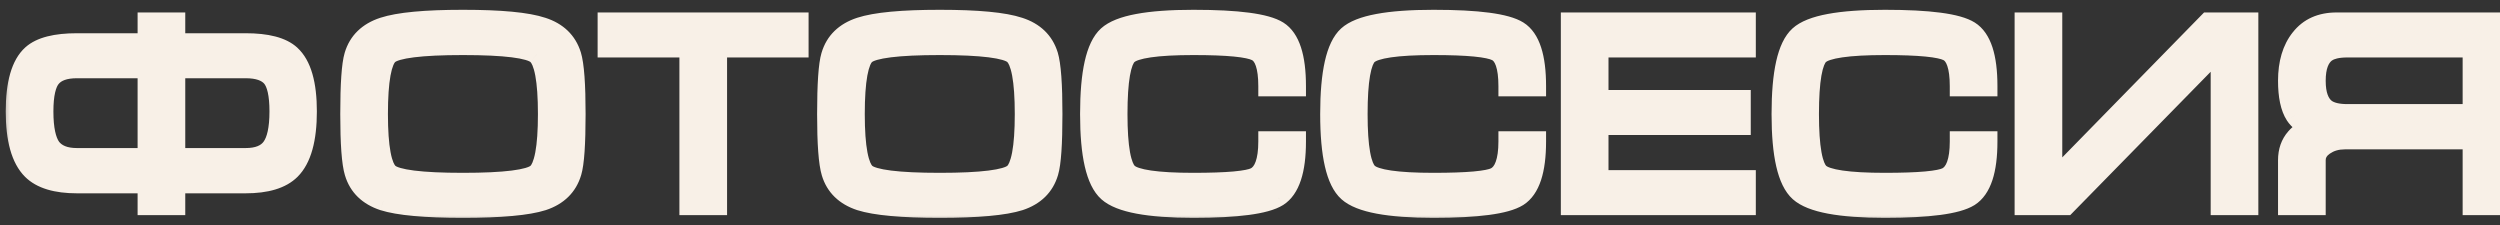
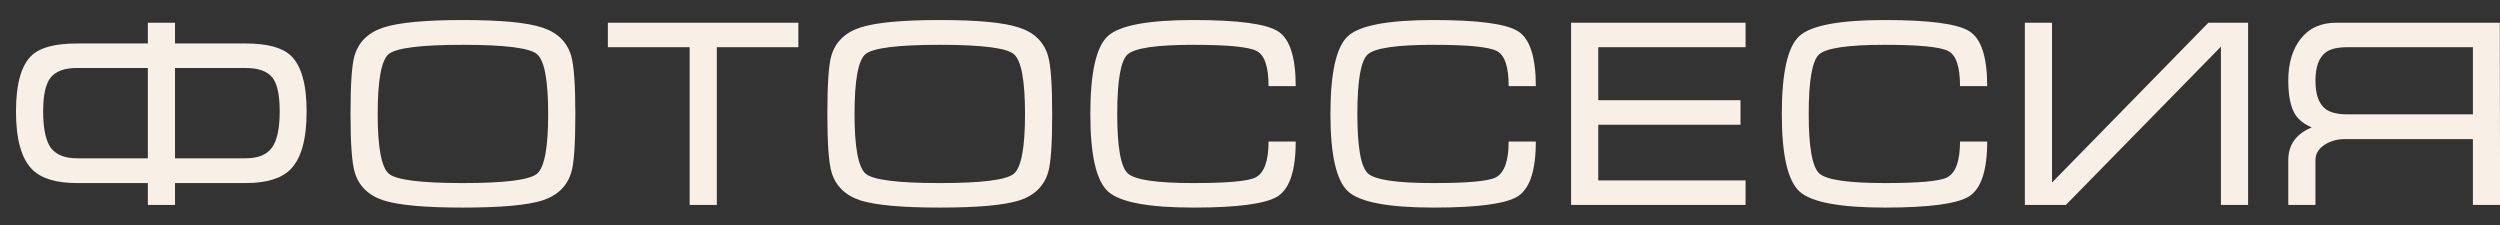
<svg xmlns="http://www.w3.org/2000/svg" width="122" height="11" viewBox="0 0 122 11" fill="none">
  <rect x="0" y="0" width="122" height="11" fill="#333333" stroke="none" />
  <mask id="path-1-outside-1_739_77" maskUnits="userSpaceOnUse" x="0" y="0" width="123" height="11" fill="black">
    <rect fill="white" width="123" height="11" />
    <path d="M7.215 2.122V1.108H8.541V2.122H11.986C13.026 2.122 13.754 2.313 14.17 2.694C14.699 3.179 14.963 4.094 14.963 5.437C14.963 6.798 14.699 7.742 14.17 8.271C13.728 8.713 13 8.934 11.986 8.934H8.541V10H7.215V8.934H3.757C2.743 8.934 2.015 8.713 1.573 8.271C1.044 7.742 0.78 6.798 0.78 5.437C0.78 4.076 1.044 3.158 1.573 2.681C1.989 2.308 2.717 2.122 3.757 2.122H7.215ZM7.215 3.318H3.757C3.159 3.318 2.734 3.47 2.483 3.773C2.232 4.068 2.106 4.622 2.106 5.437C2.106 6.278 2.232 6.871 2.483 7.218C2.743 7.556 3.168 7.725 3.757 7.725H7.215V3.318ZM8.541 7.725H11.986C12.584 7.725 13.009 7.556 13.26 7.218C13.52 6.871 13.65 6.278 13.65 5.437C13.65 4.614 13.524 4.055 13.273 3.76C13.022 3.465 12.593 3.318 11.986 3.318H8.541V7.725ZM22.591 10.13C20.745 10.13 19.453 10.013 18.717 9.779C17.98 9.536 17.512 9.081 17.313 8.414C17.174 7.955 17.105 7.006 17.105 5.567C17.105 4.102 17.17 3.153 17.3 2.72C17.499 2.044 17.971 1.585 18.717 1.342C19.462 1.099 20.753 0.978 22.591 0.978C24.437 0.978 25.724 1.099 26.452 1.342C27.188 1.576 27.661 2.031 27.869 2.707C28.007 3.166 28.077 4.12 28.077 5.567C28.077 7.023 28.012 7.968 27.882 8.401C27.682 9.077 27.214 9.536 26.478 9.779C25.741 10.013 24.445 10.13 22.591 10.13ZM22.591 8.934C24.636 8.934 25.841 8.782 26.205 8.479C26.569 8.176 26.751 7.205 26.751 5.567C26.751 3.92 26.569 2.945 26.205 2.642C25.849 2.339 24.645 2.187 22.591 2.187C20.537 2.187 19.328 2.339 18.964 2.642C18.608 2.945 18.431 3.92 18.431 5.567C18.431 7.196 18.613 8.167 18.977 8.479C19.341 8.782 20.545 8.934 22.591 8.934ZM29.664 1.108H38.959V2.304H34.981V10H33.655V2.304H29.664V1.108ZM45.861 10.13C44.015 10.13 42.724 10.013 41.987 9.779C41.251 9.536 40.782 9.081 40.583 8.414C40.444 7.955 40.375 7.006 40.375 5.567C40.375 4.102 40.44 3.153 40.57 2.72C40.77 2.044 41.242 1.585 41.987 1.342C42.733 1.099 44.024 0.978 45.861 0.978C47.707 0.978 48.994 1.099 49.722 1.342C50.459 1.576 50.931 2.031 51.139 2.707C51.278 3.166 51.347 4.12 51.347 5.567C51.347 7.023 51.282 7.968 51.152 8.401C50.953 9.077 50.485 9.536 49.748 9.779C49.011 10.013 47.716 10.13 45.861 10.13ZM45.861 8.934C47.907 8.934 49.111 8.782 49.475 8.479C49.839 8.176 50.021 7.205 50.021 5.567C50.021 3.92 49.839 2.945 49.475 2.642C49.12 2.339 47.915 2.187 45.861 2.187C43.807 2.187 42.598 2.339 42.234 2.642C41.879 2.945 41.701 3.92 41.701 5.567C41.701 7.196 41.883 8.167 42.247 8.479C42.611 8.782 43.816 8.934 45.861 8.934ZM54.521 5.567C54.521 7.188 54.694 8.154 55.041 8.466C55.387 8.778 56.453 8.934 58.239 8.934C59.894 8.934 60.904 8.843 61.268 8.661C61.692 8.444 61.905 7.859 61.905 6.906H63.231C63.231 8.319 62.936 9.211 62.347 9.584C61.757 9.948 60.388 10.13 58.239 10.13C56.046 10.13 54.659 9.87 54.079 9.35C53.498 8.83 53.208 7.569 53.208 5.567C53.208 3.548 53.494 2.278 54.066 1.758C54.638 1.238 56.029 0.978 58.239 0.978C60.405 0.978 61.779 1.16 62.36 1.524C62.94 1.888 63.231 2.781 63.231 4.202H61.905C61.905 3.249 61.71 2.677 61.32 2.486C60.93 2.287 59.903 2.187 58.239 2.187C56.445 2.187 55.374 2.343 55.028 2.655C54.69 2.958 54.521 3.929 54.521 5.567ZM66.239 5.567C66.239 7.188 66.412 8.154 66.758 8.466C67.105 8.778 68.171 8.934 69.957 8.934C71.612 8.934 72.621 8.843 72.986 8.661C73.41 8.444 73.623 7.859 73.623 6.906H74.948C74.948 8.319 74.654 9.211 74.064 9.584C73.475 9.948 72.106 10.13 69.957 10.13C67.764 10.13 66.377 9.87 65.796 9.35C65.216 8.83 64.925 7.569 64.925 5.567C64.925 3.548 65.212 2.278 65.784 1.758C66.356 1.238 67.746 0.978 69.957 0.978C72.123 0.978 73.497 1.16 74.078 1.524C74.658 1.888 74.948 2.781 74.948 4.202H73.623C73.623 3.249 73.427 2.677 73.037 2.486C72.647 2.287 71.621 2.187 69.957 2.187C68.162 2.187 67.092 2.343 66.746 2.655C66.407 2.958 66.239 3.929 66.239 5.567ZM76.669 1.108H85.184V2.304H77.995V4.891H84.937V6.087H77.995V8.804H85.184V10H76.669V1.108ZM88.265 5.567C88.265 7.188 88.438 8.154 88.785 8.466C89.132 8.778 90.198 8.934 91.983 8.934C93.638 8.934 94.648 8.843 95.012 8.661C95.436 8.444 95.649 7.859 95.649 6.906H96.975C96.975 8.319 96.68 9.211 96.091 9.584C95.501 9.948 94.132 10.13 91.983 10.13C89.79 10.13 88.403 9.87 87.823 9.35C87.242 8.83 86.952 7.569 86.952 5.567C86.952 3.548 87.238 2.278 87.81 1.758C88.382 1.238 89.773 0.978 91.983 0.978C94.15 0.978 95.523 1.16 96.104 1.524C96.684 1.888 96.975 2.781 96.975 4.202H95.649C95.649 3.249 95.454 2.677 95.064 2.486C94.674 2.287 93.647 2.187 91.983 2.187C90.189 2.187 89.118 2.343 88.772 2.655C88.434 2.958 88.265 3.929 88.265 5.567ZM109.707 1.108V10H108.381V2.278L100.815 10H98.813V1.108H100.139V8.908L107.77 1.108H109.707ZM121.99 1.108L122.003 10H120.677V6.789H114.424C114.034 6.789 113.696 6.889 113.41 7.088C113.133 7.279 112.994 7.521 112.994 7.816V10H111.668V7.816C111.668 7.383 111.794 7.023 112.045 6.737C112.236 6.52 112.492 6.347 112.812 6.217C112.448 6.061 112.184 5.857 112.019 5.606C111.785 5.242 111.668 4.687 111.668 3.942C111.668 3.084 111.872 2.399 112.279 1.888C112.687 1.368 113.267 1.108 114.021 1.108H121.99ZM120.677 5.58V2.304H114.554C114.078 2.304 113.727 2.386 113.501 2.551C113.163 2.802 112.994 3.266 112.994 3.942C112.994 4.609 113.159 5.069 113.488 5.32C113.722 5.493 114.078 5.58 114.554 5.58H120.677Z" />
  </mask>
-   <path d="M7.215 2.122V1.108H8.541V2.122H11.986C13.026 2.122 13.754 2.313 14.17 2.694C14.699 3.179 14.963 4.094 14.963 5.437C14.963 6.798 14.699 7.742 14.17 8.271C13.728 8.713 13 8.934 11.986 8.934H8.541V10H7.215V8.934H3.757C2.743 8.934 2.015 8.713 1.573 8.271C1.044 7.742 0.78 6.798 0.78 5.437C0.78 4.076 1.044 3.158 1.573 2.681C1.989 2.308 2.717 2.122 3.757 2.122H7.215ZM7.215 3.318H3.757C3.159 3.318 2.734 3.47 2.483 3.773C2.232 4.068 2.106 4.622 2.106 5.437C2.106 6.278 2.232 6.871 2.483 7.218C2.743 7.556 3.168 7.725 3.757 7.725H7.215V3.318ZM8.541 7.725H11.986C12.584 7.725 13.009 7.556 13.26 7.218C13.52 6.871 13.65 6.278 13.65 5.437C13.65 4.614 13.524 4.055 13.273 3.76C13.022 3.465 12.593 3.318 11.986 3.318H8.541V7.725ZM22.591 10.13C20.745 10.13 19.453 10.013 18.717 9.779C17.98 9.536 17.512 9.081 17.313 8.414C17.174 7.955 17.105 7.006 17.105 5.567C17.105 4.102 17.17 3.153 17.3 2.72C17.499 2.044 17.971 1.585 18.717 1.342C19.462 1.099 20.753 0.978 22.591 0.978C24.437 0.978 25.724 1.099 26.452 1.342C27.188 1.576 27.661 2.031 27.869 2.707C28.007 3.166 28.077 4.12 28.077 5.567C28.077 7.023 28.012 7.968 27.882 8.401C27.682 9.077 27.214 9.536 26.478 9.779C25.741 10.013 24.445 10.13 22.591 10.13ZM22.591 8.934C24.636 8.934 25.841 8.782 26.205 8.479C26.569 8.176 26.751 7.205 26.751 5.567C26.751 3.92 26.569 2.945 26.205 2.642C25.849 2.339 24.645 2.187 22.591 2.187C20.537 2.187 19.328 2.339 18.964 2.642C18.608 2.945 18.431 3.92 18.431 5.567C18.431 7.196 18.613 8.167 18.977 8.479C19.341 8.782 20.545 8.934 22.591 8.934ZM29.664 1.108H38.959V2.304H34.981V10H33.655V2.304H29.664V1.108ZM45.861 10.13C44.015 10.13 42.724 10.013 41.987 9.779C41.251 9.536 40.782 9.081 40.583 8.414C40.444 7.955 40.375 7.006 40.375 5.567C40.375 4.102 40.44 3.153 40.57 2.72C40.77 2.044 41.242 1.585 41.987 1.342C42.733 1.099 44.024 0.978 45.861 0.978C47.707 0.978 48.994 1.099 49.722 1.342C50.459 1.576 50.931 2.031 51.139 2.707C51.278 3.166 51.347 4.12 51.347 5.567C51.347 7.023 51.282 7.968 51.152 8.401C50.953 9.077 50.485 9.536 49.748 9.779C49.011 10.013 47.716 10.13 45.861 10.13ZM45.861 8.934C47.907 8.934 49.111 8.782 49.475 8.479C49.839 8.176 50.021 7.205 50.021 5.567C50.021 3.92 49.839 2.945 49.475 2.642C49.12 2.339 47.915 2.187 45.861 2.187C43.807 2.187 42.598 2.339 42.234 2.642C41.879 2.945 41.701 3.92 41.701 5.567C41.701 7.196 41.883 8.167 42.247 8.479C42.611 8.782 43.816 8.934 45.861 8.934ZM54.521 5.567C54.521 7.188 54.694 8.154 55.041 8.466C55.387 8.778 56.453 8.934 58.239 8.934C59.894 8.934 60.904 8.843 61.268 8.661C61.692 8.444 61.905 7.859 61.905 6.906H63.231C63.231 8.319 62.936 9.211 62.347 9.584C61.757 9.948 60.388 10.13 58.239 10.13C56.046 10.13 54.659 9.87 54.079 9.35C53.498 8.83 53.208 7.569 53.208 5.567C53.208 3.548 53.494 2.278 54.066 1.758C54.638 1.238 56.029 0.978 58.239 0.978C60.405 0.978 61.779 1.16 62.36 1.524C62.94 1.888 63.231 2.781 63.231 4.202H61.905C61.905 3.249 61.71 2.677 61.32 2.486C60.93 2.287 59.903 2.187 58.239 2.187C56.445 2.187 55.374 2.343 55.028 2.655C54.69 2.958 54.521 3.929 54.521 5.567ZM66.239 5.567C66.239 7.188 66.412 8.154 66.758 8.466C67.105 8.778 68.171 8.934 69.957 8.934C71.612 8.934 72.621 8.843 72.986 8.661C73.41 8.444 73.623 7.859 73.623 6.906H74.948C74.948 8.319 74.654 9.211 74.064 9.584C73.475 9.948 72.106 10.13 69.957 10.13C67.764 10.13 66.377 9.87 65.796 9.35C65.216 8.83 64.925 7.569 64.925 5.567C64.925 3.548 65.212 2.278 65.784 1.758C66.356 1.238 67.746 0.978 69.957 0.978C72.123 0.978 73.497 1.16 74.078 1.524C74.658 1.888 74.948 2.781 74.948 4.202H73.623C73.623 3.249 73.427 2.677 73.037 2.486C72.647 2.287 71.621 2.187 69.957 2.187C68.162 2.187 67.092 2.343 66.746 2.655C66.407 2.958 66.239 3.929 66.239 5.567ZM76.669 1.108H85.184V2.304H77.995V4.891H84.937V6.087H77.995V8.804H85.184V10H76.669V1.108ZM88.265 5.567C88.265 7.188 88.438 8.154 88.785 8.466C89.132 8.778 90.198 8.934 91.983 8.934C93.638 8.934 94.648 8.843 95.012 8.661C95.436 8.444 95.649 7.859 95.649 6.906H96.975C96.975 8.319 96.68 9.211 96.091 9.584C95.501 9.948 94.132 10.13 91.983 10.13C89.79 10.13 88.403 9.87 87.823 9.35C87.242 8.83 86.952 7.569 86.952 5.567C86.952 3.548 87.238 2.278 87.81 1.758C88.382 1.238 89.773 0.978 91.983 0.978C94.15 0.978 95.523 1.16 96.104 1.524C96.684 1.888 96.975 2.781 96.975 4.202H95.649C95.649 3.249 95.454 2.677 95.064 2.486C94.674 2.287 93.647 2.187 91.983 2.187C90.189 2.187 89.118 2.343 88.772 2.655C88.434 2.958 88.265 3.929 88.265 5.567ZM109.707 1.108V10H108.381V2.278L100.815 10H98.813V1.108H100.139V8.908L107.77 1.108H109.707ZM121.99 1.108L122.003 10H120.677V6.789H114.424C114.034 6.789 113.696 6.889 113.41 7.088C113.133 7.279 112.994 7.521 112.994 7.816V10H111.668V7.816C111.668 7.383 111.794 7.023 112.045 6.737C112.236 6.52 112.492 6.347 112.812 6.217C112.448 6.061 112.184 5.857 112.019 5.606C111.785 5.242 111.668 4.687 111.668 3.942C111.668 3.084 111.872 2.399 112.279 1.888C112.687 1.368 113.267 1.108 114.021 1.108H121.99ZM120.677 5.58V2.304H114.554C114.078 2.304 113.727 2.386 113.501 2.551C113.163 2.802 112.994 3.266 112.994 3.942C112.994 4.609 113.159 5.069 113.488 5.32C113.722 5.493 114.078 5.58 114.554 5.58H120.677Z" fill="#F8F0E7" />
-   <path d="M7.215 2.122V2.622H7.715V2.122H7.215ZM7.215 1.108V0.608H6.715V1.108H7.215ZM8.541 1.108H9.041V0.608H8.541V1.108ZM8.541 2.122H8.041V2.622H8.541V2.122ZM14.17 2.694L14.508 2.326L14.508 2.325L14.17 2.694ZM14.17 8.271L14.524 8.625L14.17 8.271ZM8.541 8.934V8.434H8.041V8.934H8.541ZM8.541 10V10.5H9.041V10H8.541ZM7.215 10H6.715V10.5H7.215V10ZM7.215 8.934H7.715V8.434H7.215V8.934ZM1.573 8.271L1.219 8.625L1.573 8.271ZM1.573 2.681L1.239 2.309L1.238 2.31L1.573 2.681ZM7.215 3.318H7.715V2.818H7.215V3.318ZM2.483 3.773L2.863 4.098L2.868 4.092L2.483 3.773ZM2.483 7.218L2.078 7.511L2.082 7.517L2.087 7.523L2.483 7.218ZM7.215 7.725V8.225H7.715V7.725H7.215ZM8.541 7.725H8.041V8.225H8.541V7.725ZM13.26 7.218L12.86 6.918L12.859 6.92L13.26 7.218ZM13.273 3.76L12.893 4.084L13.273 3.76ZM8.541 3.318V2.818H8.041V3.318H8.541ZM7.715 2.122V1.108H6.715V2.122H7.715ZM7.215 1.608H8.541V0.608H7.215V1.608ZM8.041 1.108V2.122H9.041V1.108H8.041ZM8.541 2.622H11.986V1.622H8.541V2.622ZM11.986 2.622C12.995 2.622 13.56 2.813 13.832 3.063L14.508 2.325C13.948 1.812 13.057 1.622 11.986 1.622V2.622ZM13.832 3.062C14.197 3.398 14.463 4.123 14.463 5.437H15.463C15.463 4.064 15.2 2.961 14.508 2.326L13.832 3.062ZM14.463 5.437C14.463 6.764 14.199 7.535 13.816 7.917L14.524 8.625C15.198 7.95 15.463 6.831 15.463 5.437H14.463ZM13.816 7.917C13.512 8.222 12.946 8.434 11.986 8.434V9.434C13.054 9.434 13.944 9.204 14.524 8.625L13.816 7.917ZM11.986 8.434H8.541V9.434H11.986V8.434ZM8.041 8.934V10H9.041V8.934H8.041ZM8.541 9.5H7.215V10.5H8.541V9.5ZM7.715 10V8.934H6.715V10H7.715ZM7.215 8.434H3.757V9.434H7.215V8.434ZM3.757 8.434C2.797 8.434 2.231 8.222 1.927 7.917L1.219 8.625C1.799 9.204 2.689 9.434 3.757 9.434V8.434ZM1.927 7.917C1.544 7.535 1.28 6.764 1.28 5.437H0.28C0.28 6.831 0.545 7.95 1.219 8.625L1.927 7.917ZM1.28 5.437C1.28 4.102 1.547 3.377 1.908 3.052L1.238 2.31C0.541 2.938 0.28 4.051 0.28 5.437H1.28ZM1.907 3.053C2.179 2.809 2.746 2.622 3.757 2.622V1.622C2.688 1.622 1.799 1.807 1.239 2.309L1.907 3.053ZM3.757 2.622H7.215V1.622H3.757V2.622ZM7.215 2.818H3.757V3.818H7.215V2.818ZM3.757 2.818C3.088 2.818 2.485 2.987 2.098 3.454L2.868 4.092C2.984 3.952 3.23 3.818 3.757 3.818V2.818ZM2.103 3.449C1.906 3.68 1.786 3.977 1.713 4.3C1.639 4.625 1.606 5.007 1.606 5.437H2.606C2.606 5.052 2.636 4.75 2.688 4.52C2.741 4.288 2.809 4.161 2.863 4.097L2.103 3.449ZM1.606 5.437C1.606 6.298 1.729 7.03 2.078 7.511L2.888 6.925C2.734 6.713 2.606 6.258 2.606 5.437H1.606ZM2.087 7.523C2.474 8.027 3.076 8.225 3.757 8.225V7.225C3.26 7.225 3.012 7.085 2.879 6.913L2.087 7.523ZM3.757 8.225H7.215V7.225H3.757V8.225ZM7.715 7.725V3.318H6.715V7.725H7.715ZM8.541 8.225H11.986V7.225H8.541V8.225ZM11.986 8.225C12.672 8.225 13.28 8.029 13.661 7.516L12.859 6.92C12.737 7.083 12.496 7.225 11.986 7.225V8.225ZM13.66 7.518C14.023 7.035 14.15 6.3 14.15 5.437H13.15C13.15 6.256 13.018 6.708 12.86 6.918L13.66 7.518ZM14.15 5.437C14.15 5.003 14.117 4.618 14.044 4.291C13.971 3.967 13.851 3.667 13.653 3.436L12.893 4.084C12.946 4.147 13.015 4.275 13.068 4.51C13.12 4.742 13.15 5.048 13.15 5.437H14.15ZM13.653 3.436C13.264 2.979 12.656 2.818 11.986 2.818V3.818C12.529 3.818 12.779 3.952 12.893 4.084L13.653 3.436ZM11.986 2.818H8.541V3.818H11.986V2.818ZM8.041 3.318V7.725H9.041V3.318H8.041ZM18.717 9.779L18.56 10.254L18.565 10.255L18.717 9.779ZM17.313 8.414L17.792 8.271L17.791 8.27L17.313 8.414ZM17.3 2.72L17.779 2.864L17.779 2.861L17.3 2.72ZM18.717 1.342L18.562 0.867L18.717 1.342ZM26.452 1.342L26.294 1.816L26.3 1.819L26.452 1.342ZM27.869 2.707L28.347 2.562L28.346 2.56L27.869 2.707ZM27.882 8.401L27.403 8.257L27.402 8.26L27.882 8.401ZM26.478 9.779L26.629 10.256L26.634 10.254L26.478 9.779ZM26.205 8.479L25.885 8.095L26.205 8.479ZM26.205 2.642L25.88 3.022L25.885 3.026L26.205 2.642ZM18.964 2.642L18.643 2.258L18.639 2.262L18.964 2.642ZM18.977 8.479L18.651 8.859L18.657 8.863L18.977 8.479ZM22.591 9.63C20.744 9.63 19.523 9.511 18.868 9.302L18.565 10.255C19.383 10.515 20.745 10.63 22.591 10.63V9.63ZM18.873 9.304C18.271 9.106 17.938 8.762 17.792 8.271L16.834 8.557C17.086 9.401 17.689 9.967 18.56 10.254L18.873 9.304ZM17.791 8.27C17.677 7.893 17.605 7.019 17.605 5.567H16.605C16.605 6.993 16.67 8.017 16.834 8.559L17.791 8.27ZM17.605 5.567C17.605 4.841 17.621 4.25 17.652 3.791C17.684 3.322 17.731 3.024 17.779 2.864L16.821 2.576C16.739 2.85 16.688 3.242 16.655 3.723C16.621 4.213 16.605 4.829 16.605 5.567H17.605ZM17.779 2.861C17.926 2.363 18.262 2.016 18.871 1.817L18.562 0.867C17.68 1.154 17.072 1.725 16.82 2.579L17.779 2.861ZM18.871 1.817C19.534 1.602 20.754 1.478 22.591 1.478V0.478C20.752 0.478 19.39 0.597 18.562 0.867L18.871 1.817ZM22.591 1.478C24.437 1.478 25.651 1.602 26.294 1.816L26.61 0.868C25.797 0.597 24.436 0.478 22.591 0.478V1.478ZM26.3 1.819C26.898 2.008 27.236 2.351 27.391 2.854L28.346 2.56C28.085 1.711 27.479 1.144 26.603 0.865L26.3 1.819ZM27.39 2.852C27.504 3.228 27.577 4.106 27.577 5.567H28.577C28.577 4.133 28.511 3.104 28.347 2.562L27.39 2.852ZM27.577 5.567C27.577 6.289 27.561 6.877 27.529 7.333C27.497 7.8 27.451 8.097 27.403 8.257L28.361 8.545C28.442 8.272 28.494 7.88 28.527 7.402C28.56 6.914 28.577 6.301 28.577 5.567H27.577ZM27.402 8.26C27.254 8.76 26.92 9.107 26.321 9.304L26.634 10.254C27.508 9.966 28.11 9.394 28.361 8.542L27.402 8.26ZM26.326 9.302C25.671 9.511 24.446 9.63 22.591 9.63V10.63C24.445 10.63 25.811 10.515 26.629 10.255L26.326 9.302ZM22.591 9.434C23.622 9.434 24.458 9.396 25.091 9.316C25.407 9.277 25.683 9.225 25.913 9.158C26.134 9.094 26.356 9.004 26.525 8.863L25.885 8.095C25.872 8.106 25.806 8.148 25.635 8.198C25.473 8.245 25.252 8.288 24.966 8.324C24.393 8.396 23.605 8.434 22.591 8.434V9.434ZM26.525 8.863C26.852 8.59 27.012 8.113 27.106 7.616C27.205 7.087 27.251 6.4 27.251 5.567H26.251C26.251 6.372 26.206 6.99 26.123 7.431C26.034 7.905 25.921 8.065 25.885 8.095L26.525 8.863ZM27.251 5.567C27.251 4.73 27.205 4.04 27.106 3.509C27.013 3.011 26.853 2.531 26.525 2.258L25.885 3.026C25.921 3.056 26.034 3.216 26.123 3.692C26.206 4.137 26.251 4.757 26.251 5.567H27.251ZM26.529 2.262C26.361 2.118 26.139 2.027 25.919 1.963C25.689 1.896 25.413 1.844 25.097 1.805C24.465 1.725 23.626 1.687 22.591 1.687V2.687C23.609 2.687 24.4 2.725 24.972 2.797C25.259 2.833 25.478 2.876 25.639 2.923C25.719 2.946 25.778 2.969 25.82 2.988C25.84 2.998 25.855 3.006 25.866 3.013C25.876 3.019 25.88 3.022 25.88 3.022L26.529 2.262ZM22.591 1.687C21.555 1.687 20.715 1.725 20.081 1.805C19.764 1.844 19.487 1.896 19.256 1.963C19.035 2.027 18.813 2.117 18.644 2.258L19.284 3.026C19.296 3.016 19.362 2.973 19.534 2.923C19.697 2.876 19.918 2.833 20.206 2.797C20.78 2.725 21.572 2.687 22.591 2.687V1.687ZM18.639 2.262C18.469 2.407 18.352 2.603 18.269 2.803C18.184 3.007 18.12 3.246 18.072 3.511C17.975 4.041 17.931 4.731 17.931 5.567H18.931C18.931 4.757 18.975 4.135 19.056 3.69C19.096 3.468 19.144 3.304 19.192 3.188C19.242 3.068 19.281 3.028 19.288 3.022L18.639 2.262ZM17.931 5.567C17.931 6.395 17.977 7.08 18.076 7.609C18.169 8.108 18.329 8.582 18.651 8.859L19.302 8.099C19.26 8.064 19.147 7.897 19.059 7.425C18.976 6.983 18.931 6.368 18.931 5.567H17.931ZM18.657 8.863C18.826 9.004 19.047 9.094 19.268 9.158C19.498 9.225 19.775 9.277 20.091 9.316C20.723 9.396 21.559 9.434 22.591 9.434V8.434C21.577 8.434 20.788 8.396 20.216 8.324C19.929 8.288 19.709 8.245 19.547 8.198C19.376 8.148 19.31 8.106 19.297 8.095L18.657 8.863ZM29.664 1.108V0.608H29.164V1.108H29.664ZM38.959 1.108H39.459V0.608H38.959V1.108ZM38.959 2.304V2.804H39.459V2.304H38.959ZM34.981 2.304V1.804H34.481V2.304H34.981ZM34.981 10V10.5H35.481V10H34.981ZM33.655 10H33.155V10.5H33.655V10ZM33.655 2.304H34.155V1.804H33.655V2.304ZM29.664 2.304H29.164V2.804H29.664V2.304ZM29.664 1.608H38.959V0.608H29.664V1.608ZM38.459 1.108V2.304H39.459V1.108H38.459ZM38.959 1.804H34.981V2.804H38.959V1.804ZM34.481 2.304V10H35.481V2.304H34.481ZM34.981 9.5H33.655V10.5H34.981V9.5ZM34.155 10V2.304H33.155V10H34.155ZM33.655 1.804H29.664V2.804H33.655V1.804ZM30.164 2.304V1.108H29.164V2.304H30.164ZM41.987 9.779L41.831 10.254L41.836 10.255L41.987 9.779ZM40.583 8.414L41.062 8.271L41.062 8.27L40.583 8.414ZM40.57 2.72L41.049 2.864L41.05 2.861L40.57 2.72ZM41.987 1.342L41.832 0.867L41.987 1.342ZM49.722 1.342L49.564 1.816L49.571 1.819L49.722 1.342ZM51.139 2.707L51.618 2.562L51.617 2.56L51.139 2.707ZM51.152 8.401L50.673 8.257L50.673 8.26L51.152 8.401ZM49.748 9.779L49.9 10.256L49.905 10.254L49.748 9.779ZM49.475 8.479L49.155 8.095L49.475 8.479ZM49.475 2.642L49.151 3.022L49.155 3.026L49.475 2.642ZM42.234 2.642L41.914 2.258L41.91 2.262L42.234 2.642ZM42.247 8.479L41.922 8.859L41.927 8.863L42.247 8.479ZM45.861 9.63C44.015 9.63 42.794 9.511 42.139 9.302L41.836 10.255C42.654 10.515 44.015 10.63 45.861 10.63V9.63ZM42.144 9.304C41.542 9.106 41.209 8.762 41.062 8.271L40.104 8.557C40.356 9.401 40.959 9.967 41.831 10.254L42.144 9.304ZM41.062 8.27C40.948 7.893 40.875 7.019 40.875 5.567H39.875C39.875 6.993 39.941 8.017 40.105 8.559L41.062 8.27ZM40.875 5.567C40.875 4.841 40.891 4.25 40.923 3.791C40.955 3.322 41.001 3.024 41.049 2.864L40.091 2.576C40.009 2.85 39.958 3.242 39.925 3.723C39.892 4.213 39.875 4.829 39.875 5.567H40.875ZM41.05 2.861C41.197 2.363 41.533 2.016 42.142 1.817L41.832 0.867C40.951 1.154 40.342 1.725 40.091 2.579L41.05 2.861ZM42.142 1.817C42.805 1.602 44.025 1.478 45.861 1.478V0.478C44.023 0.478 42.66 0.597 41.832 0.867L42.142 1.817ZM45.861 1.478C47.708 1.478 48.921 1.602 49.564 1.816L49.88 0.868C49.067 0.597 47.706 0.478 45.861 0.478V1.478ZM49.571 1.819C50.168 2.008 50.507 2.351 50.661 2.854L51.617 2.56C51.356 1.711 50.749 1.144 49.873 0.865L49.571 1.819ZM50.66 2.852C50.774 3.228 50.847 4.106 50.847 5.567H51.847C51.847 4.133 51.781 3.104 51.618 2.562L50.66 2.852ZM50.847 5.567C50.847 6.289 50.831 6.877 50.8 7.333C50.767 7.8 50.721 8.097 50.673 8.257L51.631 8.545C51.713 8.272 51.764 7.88 51.797 7.402C51.831 6.914 51.847 6.301 51.847 5.567H50.847ZM50.673 8.26C50.525 8.76 50.191 9.107 49.592 9.304L49.905 10.254C50.779 9.966 51.381 9.394 51.632 8.542L50.673 8.26ZM49.597 9.302C48.942 9.511 47.716 9.63 45.861 9.63V10.63C47.715 10.63 49.081 10.515 49.9 10.255L49.597 9.302ZM45.861 9.434C46.893 9.434 47.729 9.396 48.361 9.316C48.677 9.277 48.954 9.225 49.184 9.158C49.405 9.094 49.626 9.004 49.795 8.863L49.155 8.095C49.142 8.106 49.076 8.148 48.905 8.198C48.743 8.245 48.523 8.288 48.236 8.324C47.664 8.396 46.875 8.434 45.861 8.434V9.434ZM49.795 8.863C50.123 8.59 50.283 8.113 50.376 7.616C50.475 7.087 50.521 6.4 50.521 5.567H49.521C49.521 6.372 49.476 6.99 49.393 7.431C49.304 7.905 49.191 8.065 49.155 8.095L49.795 8.863ZM50.521 5.567C50.521 4.73 50.475 4.04 50.376 3.509C50.283 3.011 50.123 2.531 49.795 2.258L49.155 3.026C49.191 3.056 49.304 3.216 49.393 3.692C49.476 4.137 49.521 4.757 49.521 5.567H50.521ZM49.8 2.262C49.631 2.118 49.409 2.027 49.189 1.963C48.96 1.896 48.684 1.844 48.368 1.805C47.735 1.725 46.897 1.687 45.861 1.687V2.687C46.879 2.687 47.67 2.725 48.243 2.797C48.529 2.833 48.749 2.876 48.909 2.923C48.989 2.946 49.048 2.969 49.09 2.988C49.111 2.998 49.126 3.006 49.136 3.013C49.147 3.019 49.151 3.022 49.151 3.022L49.8 2.262ZM45.861 1.687C44.825 1.687 43.986 1.725 43.352 1.805C43.035 1.844 42.757 1.896 42.527 1.963C42.305 2.027 42.084 2.117 41.914 2.258L42.554 3.026C42.567 3.016 42.633 2.973 42.804 2.923C42.967 2.876 43.189 2.833 43.476 2.797C44.051 2.725 44.843 2.687 45.861 2.687V1.687ZM41.91 2.262C41.739 2.407 41.623 2.603 41.539 2.803C41.455 3.007 41.391 3.246 41.343 3.511C41.246 4.041 41.201 4.731 41.201 5.567H42.201C42.201 4.757 42.245 4.135 42.326 3.69C42.367 3.468 42.414 3.304 42.462 3.188C42.512 3.068 42.551 3.028 42.559 3.022L41.91 2.262ZM41.201 5.567C41.201 6.395 41.247 7.08 41.346 7.609C41.44 8.108 41.6 8.582 41.922 8.859L42.573 8.099C42.531 8.064 42.418 7.897 42.329 7.425C42.246 6.983 42.201 6.368 42.201 5.567H41.201ZM41.927 8.863C42.096 9.004 42.317 9.094 42.538 9.158C42.769 9.225 43.045 9.277 43.361 9.316C43.993 9.396 44.83 9.434 45.861 9.434V8.434C44.847 8.434 44.059 8.396 43.486 8.324C43.2 8.288 42.979 8.245 42.817 8.198C42.646 8.148 42.58 8.106 42.567 8.095L41.927 8.863ZM61.268 8.661L61.491 9.108L61.495 9.106L61.268 8.661ZM61.905 6.906V6.406H61.405V6.906H61.905ZM63.231 6.906H63.731V6.406H63.231V6.906ZM62.347 9.584L62.609 10.009L62.614 10.007L62.347 9.584ZM54.079 9.35L53.745 9.722L54.079 9.35ZM54.066 1.758L54.402 2.128L54.066 1.758ZM62.36 1.524L62.625 1.1L62.36 1.524ZM63.231 4.202V4.702H63.731V4.202H63.231ZM61.905 4.202H61.405V4.702H61.905V4.202ZM61.32 2.486L61.092 2.931L61.1 2.935L61.32 2.486ZM55.028 2.655L55.362 3.027L55.362 3.027L55.028 2.655ZM54.021 5.567C54.021 6.391 54.064 7.071 54.158 7.596C54.247 8.089 54.398 8.56 54.706 8.838L55.375 8.094C55.337 8.06 55.228 7.892 55.143 7.419C55.064 6.978 55.021 6.364 55.021 5.567H54.021ZM54.706 8.838C54.866 8.981 55.071 9.077 55.278 9.145C55.492 9.216 55.744 9.27 56.028 9.312C56.595 9.395 57.335 9.434 58.239 9.434V8.434C57.357 8.434 56.671 8.395 56.173 8.322C55.923 8.286 55.733 8.242 55.593 8.196C55.447 8.148 55.389 8.107 55.375 8.094L54.706 8.838ZM58.239 9.434C59.073 9.434 59.756 9.411 60.282 9.364C60.783 9.319 61.215 9.246 61.491 9.108L61.044 8.214C60.956 8.258 60.701 8.322 60.193 8.368C59.709 8.411 59.059 8.434 58.239 8.434V9.434ZM61.495 9.106C61.851 8.925 62.08 8.604 62.215 8.23C62.349 7.862 62.405 7.413 62.405 6.906H61.405C61.405 7.352 61.354 7.672 61.275 7.889C61.199 8.1 61.109 8.181 61.04 8.216L61.495 9.106ZM61.905 7.406H63.231V6.406H61.905V7.406ZM62.731 6.906C62.731 7.583 62.659 8.101 62.535 8.478C62.411 8.853 62.247 9.056 62.079 9.161L62.614 10.007C63.036 9.74 63.313 9.31 63.484 8.792C63.655 8.276 63.731 7.642 63.731 6.906H62.731ZM62.084 9.159C61.883 9.282 61.482 9.409 60.812 9.498C60.157 9.585 59.302 9.63 58.239 9.63V10.63C59.325 10.63 60.229 10.584 60.944 10.489C61.642 10.396 62.221 10.25 62.609 10.009L62.084 9.159ZM58.239 9.63C57.158 9.63 56.297 9.566 55.646 9.444C54.98 9.319 54.599 9.145 54.412 8.978L53.745 9.722C54.139 10.075 54.741 10.291 55.462 10.426C56.198 10.564 57.126 10.63 58.239 10.63V9.63ZM54.412 8.978C54.235 8.818 54.048 8.492 53.913 7.902C53.779 7.323 53.708 6.548 53.708 5.567H52.708C52.708 6.588 52.781 7.445 52.938 8.126C53.093 8.797 53.342 9.362 53.745 9.722L54.412 8.978ZM53.708 5.567C53.708 4.576 53.778 3.795 53.91 3.21C54.044 2.614 54.228 2.286 54.402 2.128L53.729 1.388C53.331 1.75 53.086 2.317 52.934 2.99C52.78 3.675 52.708 4.538 52.708 5.567H53.708ZM54.402 2.128C54.583 1.963 54.961 1.79 55.63 1.664C56.283 1.542 57.149 1.478 58.239 1.478V0.478C57.118 0.478 56.184 0.544 55.446 0.682C54.724 0.816 54.12 1.033 53.729 1.388L54.402 2.128ZM58.239 1.478C59.311 1.478 60.172 1.523 60.828 1.61C61.502 1.699 61.9 1.826 62.094 1.948L62.625 1.1C62.239 0.858 61.66 0.712 60.96 0.619C60.242 0.524 59.333 0.478 58.239 0.478V1.478ZM62.094 1.948C62.254 2.048 62.415 2.245 62.537 2.621C62.66 2.999 62.731 3.52 62.731 4.202H63.731C63.731 3.463 63.656 2.827 63.488 2.312C63.32 1.795 63.046 1.364 62.625 1.1L62.094 1.948ZM63.231 3.702H61.905V4.702H63.231V3.702ZM62.405 4.202C62.405 3.698 62.354 3.256 62.232 2.897C62.108 2.535 61.894 2.21 61.539 2.037L61.1 2.935C61.135 2.952 61.214 3.009 61.285 3.219C61.358 3.432 61.405 3.752 61.405 4.202H62.405ZM61.547 2.041C61.259 1.894 60.819 1.814 60.305 1.764C59.769 1.712 59.078 1.687 58.239 1.687V2.687C59.063 2.687 59.718 2.712 60.209 2.759C60.722 2.809 60.99 2.879 61.092 2.931L61.547 2.041ZM58.239 1.687C57.331 1.687 56.588 1.726 56.018 1.809C55.734 1.851 55.48 1.905 55.267 1.975C55.059 2.044 54.853 2.14 54.693 2.283L55.362 3.027C55.376 3.014 55.434 2.973 55.58 2.925C55.721 2.879 55.912 2.835 56.163 2.799C56.663 2.726 57.352 2.687 58.239 2.687V1.687ZM54.694 2.283C54.53 2.43 54.42 2.625 54.341 2.823C54.261 3.025 54.201 3.262 54.155 3.525C54.063 4.051 54.021 4.735 54.021 5.567H55.021C55.021 4.761 55.063 4.141 55.14 3.696C55.179 3.474 55.224 3.309 55.27 3.192C55.319 3.072 55.356 3.032 55.362 3.027L54.694 2.283ZM72.986 8.661L73.209 9.108L73.213 9.106L72.986 8.661ZM73.623 6.906V6.406H73.123V6.906H73.623ZM74.948 6.906H75.448V6.406H74.948V6.906ZM74.064 9.584L74.327 10.009L74.332 10.007L74.064 9.584ZM65.796 9.35L65.463 9.722L65.796 9.35ZM65.784 1.758L66.12 2.128L65.784 1.758ZM74.078 1.524L74.343 1.1L74.078 1.524ZM74.948 4.202V4.702H75.448V4.202H74.948ZM73.623 4.202H73.123V4.702H73.623V4.202ZM73.037 2.486L72.81 2.931L72.818 2.935L73.037 2.486ZM66.746 2.655L67.079 3.027L67.08 3.027L66.746 2.655ZM65.739 5.567C65.739 6.391 65.782 7.071 65.876 7.596C65.965 8.089 66.116 8.56 66.424 8.838L67.093 8.094C67.054 8.06 66.945 7.892 66.861 7.419C66.781 6.978 66.739 6.364 66.739 5.567H65.739ZM66.424 8.838C66.584 8.981 66.788 9.077 66.996 9.145C67.21 9.216 67.462 9.27 67.746 9.312C68.313 9.395 69.053 9.434 69.957 9.434V8.434C69.075 8.434 68.389 8.395 67.89 8.322C67.641 8.286 67.45 8.242 67.311 8.196C67.165 8.148 67.107 8.107 67.093 8.094L66.424 8.838ZM69.957 9.434C70.791 9.434 71.474 9.411 72 9.364C72.501 9.319 72.933 9.246 73.209 9.108L72.762 8.214C72.674 8.258 72.419 8.322 71.91 8.368C71.427 8.411 70.777 8.434 69.957 8.434V9.434ZM73.213 9.106C73.569 8.925 73.797 8.604 73.933 8.23C74.067 7.862 74.123 7.413 74.123 6.906H73.123C73.123 7.352 73.072 7.672 72.993 7.889C72.917 8.1 72.827 8.181 72.758 8.216L73.213 9.106ZM73.623 7.406H74.948V6.406H73.623V7.406ZM74.448 6.906C74.448 7.583 74.377 8.101 74.253 8.478C74.129 8.853 73.965 9.056 73.797 9.161L74.332 10.007C74.754 9.74 75.031 9.31 75.202 8.792C75.372 8.276 75.448 7.642 75.448 6.906H74.448ZM73.802 9.159C73.601 9.282 73.2 9.409 72.53 9.498C71.875 9.585 71.02 9.63 69.957 9.63V10.63C71.043 10.63 71.946 10.584 72.661 10.489C73.36 10.396 73.938 10.25 74.327 10.009L73.802 9.159ZM69.957 9.63C68.876 9.63 68.015 9.566 67.364 9.444C66.698 9.319 66.317 9.145 66.13 8.978L65.463 9.722C65.857 10.075 66.459 10.291 67.18 10.426C67.915 10.564 68.844 10.63 69.957 10.63V9.63ZM66.13 8.978C65.952 8.818 65.766 8.492 65.63 7.902C65.497 7.323 65.425 6.548 65.425 5.567H64.425C64.425 6.588 64.499 7.445 64.656 8.126C64.81 8.797 65.06 9.362 65.463 9.722L66.13 8.978ZM65.425 5.567C65.425 4.576 65.496 3.795 65.628 3.21C65.762 2.614 65.946 2.286 66.12 2.128L65.447 1.388C65.049 1.75 64.804 2.317 64.652 2.99C64.498 3.675 64.425 4.538 64.425 5.567H65.425ZM66.12 2.128C66.301 1.963 66.678 1.79 67.348 1.664C68.001 1.542 68.867 1.478 69.957 1.478V0.478C68.836 0.478 67.901 0.544 67.164 0.682C66.442 0.816 65.838 1.033 65.447 1.388L66.12 2.128ZM69.957 1.478C71.029 1.478 71.889 1.523 72.546 1.61C73.22 1.699 73.618 1.826 73.812 1.948L74.343 1.1C73.957 0.858 73.377 0.712 72.677 0.619C71.96 0.524 71.051 0.478 69.957 0.478V1.478ZM73.812 1.948C73.972 2.048 74.133 2.245 74.255 2.621C74.378 2.999 74.448 3.52 74.448 4.202H75.448C75.448 3.463 75.374 2.827 75.206 2.312C75.038 1.795 74.764 1.364 74.343 1.1L73.812 1.948ZM74.948 3.702H73.623V4.702H74.948V3.702ZM74.123 4.202C74.123 3.698 74.072 3.256 73.95 2.897C73.826 2.535 73.612 2.21 73.257 2.037L72.818 2.935C72.853 2.952 72.931 3.009 73.003 3.219C73.076 3.432 73.123 3.752 73.123 4.202H74.123ZM73.265 2.041C72.977 1.894 72.537 1.814 72.023 1.764C71.487 1.712 70.796 1.687 69.957 1.687V2.687C70.781 2.687 71.436 2.712 71.926 2.759C72.44 2.809 72.708 2.879 72.81 2.931L73.265 2.041ZM69.957 1.687C69.049 1.687 68.305 1.726 67.736 1.809C67.451 1.851 67.198 1.905 66.984 1.975C66.776 2.044 66.571 2.14 66.411 2.283L67.08 3.027C67.094 3.014 67.152 2.973 67.298 2.925C67.438 2.879 67.63 2.835 67.88 2.799C68.381 2.726 69.07 2.687 69.957 2.687V1.687ZM66.412 2.283C66.248 2.43 66.138 2.625 66.059 2.823C65.979 3.025 65.918 3.262 65.873 3.525C65.781 4.051 65.739 4.735 65.739 5.567H66.739C66.739 4.761 66.78 4.141 66.858 3.696C66.897 3.474 66.942 3.309 66.988 3.192C67.036 3.072 67.074 3.032 67.079 3.027L66.412 2.283ZM76.669 1.108V0.608H76.169V1.108H76.669ZM85.184 1.108H85.684V0.608H85.184V1.108ZM85.184 2.304V2.804H85.684V2.304H85.184ZM77.995 2.304V1.804H77.495V2.304H77.995ZM77.995 4.891H77.495V5.391H77.995V4.891ZM84.937 4.891H85.437V4.391H84.937V4.891ZM84.937 6.087V6.587H85.437V6.087H84.937ZM77.995 6.087V5.587H77.495V6.087H77.995ZM77.995 8.804H77.495V9.304H77.995V8.804ZM85.184 8.804H85.684V8.304H85.184V8.804ZM85.184 10V10.5H85.684V10H85.184ZM76.669 10H76.169V10.5H76.669V10ZM76.669 1.608H85.184V0.608H76.669V1.608ZM84.684 1.108V2.304H85.684V1.108H84.684ZM85.184 1.804H77.995V2.804H85.184V1.804ZM77.495 2.304V4.891H78.495V2.304H77.495ZM77.995 5.391H84.937V4.391H77.995V5.391ZM84.437 4.891V6.087H85.437V4.891H84.437ZM84.937 5.587H77.995V6.587H84.937V5.587ZM77.495 6.087V8.804H78.495V6.087H77.495ZM77.995 9.304H85.184V8.304H77.995V9.304ZM84.684 8.804V10H85.684V8.804H84.684ZM85.184 9.5H76.669V10.5H85.184V9.5ZM77.169 10V1.108H76.169V10H77.169ZM95.012 8.661L95.235 9.108L95.239 9.106L95.012 8.661ZM95.649 6.906V6.406H95.149V6.906H95.649ZM96.975 6.906H97.475V6.406H96.975V6.906ZM96.091 9.584L96.354 10.009L96.358 10.007L96.091 9.584ZM87.823 9.35L87.489 9.722L87.823 9.35ZM87.81 1.758L88.146 2.128L87.81 1.758ZM96.104 1.524L96.369 1.1L96.104 1.524ZM96.975 4.202V4.702H97.475V4.202H96.975ZM95.649 4.202H95.149V4.702H95.649V4.202ZM95.064 2.486L94.836 2.931L94.844 2.935L95.064 2.486ZM88.772 2.655L89.106 3.027L89.106 3.027L88.772 2.655ZM87.765 5.567C87.765 6.391 87.808 7.071 87.903 7.596C87.991 8.089 88.142 8.56 88.45 8.838L89.119 8.094C89.081 8.06 88.972 7.892 88.887 7.419C88.808 6.978 88.765 6.364 88.765 5.567H87.765ZM88.45 8.838C88.61 8.981 88.815 9.077 89.022 9.145C89.236 9.216 89.488 9.27 89.772 9.312C90.339 9.395 91.079 9.434 91.983 9.434V8.434C91.101 8.434 90.415 8.395 89.917 8.322C89.668 8.286 89.477 8.242 89.337 8.196C89.191 8.148 89.133 8.107 89.119 8.094L88.45 8.838ZM91.983 9.434C92.817 9.434 93.5 9.411 94.026 9.364C94.528 9.319 94.959 9.246 95.235 9.108L94.788 8.214C94.701 8.258 94.445 8.322 93.937 8.368C93.453 8.411 92.804 8.434 91.983 8.434V9.434ZM95.239 9.106C95.595 8.925 95.824 8.604 95.96 8.23C96.093 7.862 96.149 7.413 96.149 6.906H95.149C95.149 7.352 95.098 7.672 95.02 7.889C94.943 8.1 94.853 8.181 94.785 8.216L95.239 9.106ZM95.649 7.406H96.975V6.406H95.649V7.406ZM96.475 6.906C96.475 7.583 96.403 8.101 96.279 8.478C96.155 8.853 95.991 9.056 95.824 9.161L96.358 10.007C96.78 9.74 97.058 9.31 97.229 8.792C97.399 8.276 97.475 7.642 97.475 6.906H96.475ZM95.828 9.159C95.628 9.282 95.227 9.409 94.556 9.498C93.902 9.585 93.046 9.63 91.983 9.63V10.63C93.069 10.63 93.973 10.584 94.688 10.489C95.386 10.396 95.965 10.25 96.354 10.009L95.828 9.159ZM91.983 9.63C90.902 9.63 90.042 9.566 89.391 9.444C88.725 9.319 88.343 9.145 88.156 8.978L87.489 9.722C87.883 10.075 88.486 10.291 89.206 10.426C89.942 10.564 90.871 10.63 91.983 10.63V9.63ZM88.156 8.978C87.979 8.818 87.793 8.492 87.657 7.902C87.523 7.323 87.452 6.548 87.452 5.567H86.452C86.452 6.588 86.525 7.445 86.682 8.126C86.837 8.797 87.086 9.362 87.489 9.722L88.156 8.978ZM87.452 5.567C87.452 4.576 87.522 3.795 87.654 3.21C87.788 2.614 87.972 2.286 88.146 2.128L87.474 1.388C87.075 1.75 86.83 2.317 86.678 2.99C86.524 3.675 86.452 4.538 86.452 5.567H87.452ZM88.146 2.128C88.327 1.963 88.705 1.79 89.374 1.664C90.027 1.542 90.894 1.478 91.983 1.478V0.478C90.862 0.478 89.928 0.544 89.19 0.682C88.468 0.816 87.864 1.033 87.474 1.388L88.146 2.128ZM91.983 1.478C93.055 1.478 93.916 1.523 94.572 1.61C95.246 1.699 95.644 1.826 95.838 1.948L96.369 1.1C95.983 0.858 95.404 0.712 94.704 0.619C93.987 0.524 93.077 0.478 91.983 0.478V1.478ZM95.838 1.948C95.998 2.048 96.159 2.245 96.282 2.621C96.404 2.999 96.475 3.52 96.475 4.202H97.475C97.475 3.463 97.4 2.827 97.233 2.312C97.064 1.795 96.79 1.364 96.369 1.1L95.838 1.948ZM96.975 3.702H95.649V4.702H96.975V3.702ZM96.149 4.202C96.149 3.698 96.098 3.256 95.976 2.897C95.853 2.535 95.638 2.21 95.283 2.037L94.844 2.935C94.879 2.952 94.958 3.009 95.029 3.219C95.102 3.432 95.149 3.752 95.149 4.202H96.149ZM95.291 2.041C95.004 1.894 94.563 1.814 94.049 1.764C93.513 1.712 92.823 1.687 91.983 1.687V2.687C92.807 2.687 93.462 2.712 93.953 2.759C94.466 2.809 94.734 2.879 94.836 2.931L95.291 2.041ZM91.983 1.687C91.075 1.687 90.332 1.726 89.763 1.809C89.478 1.851 89.225 1.905 89.011 1.975C88.803 2.044 88.597 2.14 88.437 2.283L89.106 3.027C89.12 3.014 89.178 2.973 89.324 2.925C89.465 2.879 89.656 2.835 89.907 2.799C90.408 2.726 91.097 2.687 91.983 2.687V1.687ZM88.438 2.283C88.274 2.43 88.164 2.625 88.085 2.823C88.005 3.025 87.945 3.262 87.899 3.525C87.807 4.051 87.765 4.735 87.765 5.567H88.765C88.765 4.761 88.807 4.141 88.884 3.696C88.923 3.474 88.968 3.309 89.015 3.192C89.063 3.072 89.1 3.032 89.106 3.027L88.438 2.283ZM109.707 1.108H110.207V0.608H109.707V1.108ZM109.707 10V10.5H110.207V10H109.707ZM108.381 10H107.881V10.5H108.381V10ZM108.381 2.278H108.881V1.053L108.023 1.928L108.381 2.278ZM100.815 10V10.5H101.025L101.172 10.35L100.815 10ZM98.813 10H98.313V10.5H98.813V10ZM98.813 1.108V0.608H98.313V1.108H98.813ZM100.139 1.108H100.639V0.608H100.139V1.108ZM100.139 8.908H99.639V10.134L100.496 9.258L100.139 8.908ZM107.77 1.108V0.608H107.559L107.412 0.758L107.77 1.108ZM109.207 1.108V10H110.207V1.108H109.207ZM109.707 9.5H108.381V10.5H109.707V9.5ZM108.881 10V2.278H107.881V10H108.881ZM108.023 1.928L100.457 9.65L101.172 10.35L108.738 2.628L108.023 1.928ZM100.815 9.5H98.813V10.5H100.815V9.5ZM99.313 10V1.108H98.313V10H99.313ZM98.813 1.608H100.139V0.608H98.813V1.608ZM99.639 1.108V8.908H100.639V1.108H99.639ZM100.496 9.258L108.127 1.458L107.412 0.758L99.781 8.558L100.496 9.258ZM107.77 1.608H109.707V0.608H107.77V1.608ZM121.99 1.108L122.49 1.107L122.49 0.608H121.99V1.108ZM122.003 10V10.5H122.504L122.503 9.999L122.003 10ZM120.677 10H120.177V10.5H120.677V10ZM120.677 6.789H121.177V6.289H120.677V6.789ZM113.41 7.088L113.694 7.5L113.696 7.498L113.41 7.088ZM112.994 10V10.5H113.494V10H112.994ZM111.668 10H111.168V10.5H111.668V10ZM112.045 6.737L111.67 6.407L111.67 6.407L112.045 6.737ZM112.812 6.217L113 6.68L114.112 6.23L113.009 5.757L112.812 6.217ZM112.019 5.606L111.599 5.876L111.601 5.88L112.019 5.606ZM112.279 1.888L112.67 2.2L112.673 2.196L112.279 1.888ZM120.677 5.58V6.08H121.177V5.58H120.677ZM120.677 2.304H121.177V1.804H120.677V2.304ZM113.501 2.551L113.206 2.147L113.203 2.15L113.501 2.551ZM113.488 5.32L113.185 5.718L113.191 5.722L113.488 5.32ZM121.49 1.109L121.503 10.001L122.503 9.999L122.49 1.107L121.49 1.109ZM122.003 9.5H120.677V10.5H122.003V9.5ZM121.177 10V6.789H120.177V10H121.177ZM120.677 6.289H114.424V7.289H120.677V6.289ZM114.424 6.289C113.945 6.289 113.504 6.413 113.124 6.678L113.696 7.498C113.889 7.364 114.124 7.289 114.424 7.289V6.289ZM113.127 6.676C112.736 6.945 112.494 7.331 112.494 7.816H113.494C113.494 7.711 113.53 7.613 113.694 7.5L113.127 6.676ZM112.494 7.816V10H113.494V7.816H112.494ZM112.994 9.5H111.668V10.5H112.994V9.5ZM112.168 10V7.816H111.168V10H112.168ZM112.168 7.816C112.168 7.486 112.261 7.249 112.421 7.067L111.67 6.407C111.327 6.797 111.168 7.279 111.168 7.816H112.168ZM112.421 7.067C112.551 6.919 112.737 6.787 113 6.68L112.625 5.754C112.246 5.907 111.921 6.121 111.67 6.407L112.421 7.067ZM113.009 5.757C112.707 5.628 112.534 5.479 112.438 5.332L111.601 5.88C111.834 6.236 112.189 6.494 112.615 6.677L113.009 5.757ZM112.44 5.336C112.283 5.092 112.168 4.653 112.168 3.942H111.168C111.168 4.722 111.288 5.392 111.599 5.876L112.44 5.336ZM112.168 3.942C112.168 3.162 112.353 2.598 112.67 2.2L111.888 1.576C111.391 2.201 111.168 3.006 111.168 3.942H112.168ZM112.673 2.196C112.971 1.815 113.396 1.608 114.021 1.608V0.608C113.138 0.608 112.402 0.921 111.886 1.58L112.673 2.196ZM114.021 1.608H121.99V0.608H114.021V1.608ZM121.177 5.58V2.304H120.177V5.58H121.177ZM120.677 1.804H114.554V2.804H120.677V1.804ZM114.554 1.804C114.039 1.804 113.559 1.889 113.206 2.147L113.796 2.955C113.894 2.883 114.116 2.804 114.554 2.804V1.804ZM113.203 2.15C112.677 2.541 112.494 3.204 112.494 3.942H113.494C113.494 3.328 113.65 3.064 113.8 2.952L113.203 2.15ZM112.494 3.942C112.494 4.67 112.672 5.326 113.185 5.717L113.792 4.923C113.646 4.812 113.494 4.549 113.494 3.942H112.494ZM113.191 5.722C113.55 5.988 114.033 6.08 114.554 6.08V5.08C114.122 5.08 113.894 4.999 113.786 4.918L113.191 5.722ZM114.554 6.08H120.677V5.08H114.554V6.08Z" fill="#F8F0E7" mask="url(#path-1-outside-1_739_77)" />
+   <path d="M7.215 2.122V1.108H8.541V2.122H11.986C13.026 2.122 13.754 2.313 14.17 2.694C14.699 3.179 14.963 4.094 14.963 5.437C14.963 6.798 14.699 7.742 14.17 8.271C13.728 8.713 13 8.934 11.986 8.934H8.541V10H7.215V8.934H3.757C2.743 8.934 2.015 8.713 1.573 8.271C1.044 7.742 0.78 6.798 0.78 5.437C0.78 4.076 1.044 3.158 1.573 2.681C1.989 2.308 2.717 2.122 3.757 2.122H7.215ZM7.215 3.318H3.757C3.159 3.318 2.734 3.47 2.483 3.773C2.232 4.068 2.106 4.622 2.106 5.437C2.106 6.278 2.232 6.871 2.483 7.218C2.743 7.556 3.168 7.725 3.757 7.725H7.215V3.318ZM8.541 7.725H11.986C12.584 7.725 13.009 7.556 13.26 7.218C13.52 6.871 13.65 6.278 13.65 5.437C13.65 4.614 13.524 4.055 13.273 3.76C13.022 3.465 12.593 3.318 11.986 3.318H8.541V7.725ZM22.591 10.13C20.745 10.13 19.453 10.013 18.717 9.779C17.98 9.536 17.512 9.081 17.313 8.414C17.174 7.955 17.105 7.006 17.105 5.567C17.105 4.102 17.17 3.153 17.3 2.72C17.499 2.044 17.971 1.585 18.717 1.342C19.462 1.099 20.753 0.978 22.591 0.978C24.437 0.978 25.724 1.099 26.452 1.342C27.188 1.576 27.661 2.031 27.869 2.707C28.007 3.166 28.077 4.12 28.077 5.567C28.077 7.023 28.012 7.968 27.882 8.401C27.682 9.077 27.214 9.536 26.478 9.779C25.741 10.013 24.445 10.13 22.591 10.13ZM22.591 8.934C24.636 8.934 25.841 8.782 26.205 8.479C26.569 8.176 26.751 7.205 26.751 5.567C26.751 3.92 26.569 2.945 26.205 2.642C25.849 2.339 24.645 2.187 22.591 2.187C20.537 2.187 19.328 2.339 18.964 2.642C18.608 2.945 18.431 3.92 18.431 5.567C18.431 7.196 18.613 8.167 18.977 8.479C19.341 8.782 20.545 8.934 22.591 8.934ZM29.664 1.108H38.959V2.304H34.981V10H33.655V2.304H29.664V1.108ZM45.861 10.13C44.015 10.13 42.724 10.013 41.987 9.779C41.251 9.536 40.782 9.081 40.583 8.414C40.444 7.955 40.375 7.006 40.375 5.567C40.375 4.102 40.44 3.153 40.57 2.72C40.77 2.044 41.242 1.585 41.987 1.342C42.733 1.099 44.024 0.978 45.861 0.978C47.707 0.978 48.994 1.099 49.722 1.342C50.459 1.576 50.931 2.031 51.139 2.707C51.278 3.166 51.347 4.12 51.347 5.567C51.347 7.023 51.282 7.968 51.152 8.401C50.953 9.077 50.485 9.536 49.748 9.779C49.011 10.013 47.716 10.13 45.861 10.13ZM45.861 8.934C47.907 8.934 49.111 8.782 49.475 8.479C49.839 8.176 50.021 7.205 50.021 5.567C50.021 3.92 49.839 2.945 49.475 2.642C49.12 2.339 47.915 2.187 45.861 2.187C43.807 2.187 42.598 2.339 42.234 2.642C41.879 2.945 41.701 3.92 41.701 5.567C41.701 7.196 41.883 8.167 42.247 8.479C42.611 8.782 43.816 8.934 45.861 8.934ZM54.521 5.567C54.521 7.188 54.694 8.154 55.041 8.466C55.387 8.778 56.453 8.934 58.239 8.934C59.894 8.934 60.904 8.843 61.268 8.661C61.692 8.444 61.905 7.859 61.905 6.906H63.231C63.231 8.319 62.936 9.211 62.347 9.584C61.757 9.948 60.388 10.13 58.239 10.13C56.046 10.13 54.659 9.87 54.079 9.35C53.498 8.83 53.208 7.569 53.208 5.567C53.208 3.548 53.494 2.278 54.066 1.758C54.638 1.238 56.029 0.978 58.239 0.978C60.405 0.978 61.779 1.16 62.36 1.524C62.94 1.888 63.231 2.781 63.231 4.202H61.905C61.905 3.249 61.71 2.677 61.32 2.486C60.93 2.287 59.903 2.187 58.239 2.187C56.445 2.187 55.374 2.343 55.028 2.655C54.69 2.958 54.521 3.929 54.521 5.567ZM66.239 5.567C66.239 7.188 66.412 8.154 66.758 8.466C67.105 8.778 68.171 8.934 69.957 8.934C71.612 8.934 72.621 8.843 72.986 8.661C73.41 8.444 73.623 7.859 73.623 6.906H74.948C74.948 8.319 74.654 9.211 74.064 9.584C73.475 9.948 72.106 10.13 69.957 10.13C67.764 10.13 66.377 9.87 65.796 9.35C65.216 8.83 64.925 7.569 64.925 5.567C64.925 3.548 65.212 2.278 65.784 1.758C66.356 1.238 67.746 0.978 69.957 0.978C72.123 0.978 73.497 1.16 74.078 1.524C74.658 1.888 74.948 2.781 74.948 4.202H73.623C73.623 3.249 73.427 2.677 73.037 2.486C72.647 2.287 71.621 2.187 69.957 2.187C68.162 2.187 67.092 2.343 66.746 2.655C66.407 2.958 66.239 3.929 66.239 5.567ZM76.669 1.108H85.184V2.304H77.995V4.891H84.937V6.087H77.995V8.804H85.184V10H76.669V1.108ZM88.265 5.567C88.265 7.188 88.438 8.154 88.785 8.466C89.132 8.778 90.198 8.934 91.983 8.934C93.638 8.934 94.648 8.843 95.012 8.661C95.436 8.444 95.649 7.859 95.649 6.906H96.975C96.975 8.319 96.68 9.211 96.091 9.584C95.501 9.948 94.132 10.13 91.983 10.13C89.79 10.13 88.403 9.87 87.823 9.35C87.242 8.83 86.952 7.569 86.952 5.567C86.952 3.548 87.238 2.278 87.81 1.758C88.382 1.238 89.773 0.978 91.983 0.978C94.15 0.978 95.523 1.16 96.104 1.524C96.684 1.888 96.975 2.781 96.975 4.202H95.649C95.649 3.249 95.454 2.677 95.064 2.486C94.674 2.287 93.647 2.187 91.983 2.187C90.189 2.187 89.118 2.343 88.772 2.655C88.434 2.958 88.265 3.929 88.265 5.567ZM109.707 1.108V10H108.381V2.278L100.815 10H98.813V1.108H100.139V8.908L107.77 1.108H109.707ZM121.99 1.108L122.003 10H120.677V6.789H114.424C114.034 6.789 113.696 6.889 113.41 7.088C113.133 7.279 112.994 7.521 112.994 7.816V10H111.668V7.816C111.668 7.383 111.794 7.023 112.045 6.737C112.236 6.52 112.492 6.347 112.812 6.217C112.448 6.061 112.184 5.857 112.019 5.606C111.785 5.242 111.668 4.687 111.668 3.942C111.668 3.084 111.872 2.399 112.279 1.888C112.687 1.368 113.267 1.108 114.021 1.108H121.99ZM120.677 5.58V2.304H114.554C114.078 2.304 113.727 2.386 113.501 2.551C113.163 2.802 112.994 3.266 112.994 3.942C112.994 4.609 113.159 5.069 113.488 5.32C113.722 5.493 114.078 5.58 114.554 5.58Z" fill="#F8F0E7" />
</svg>